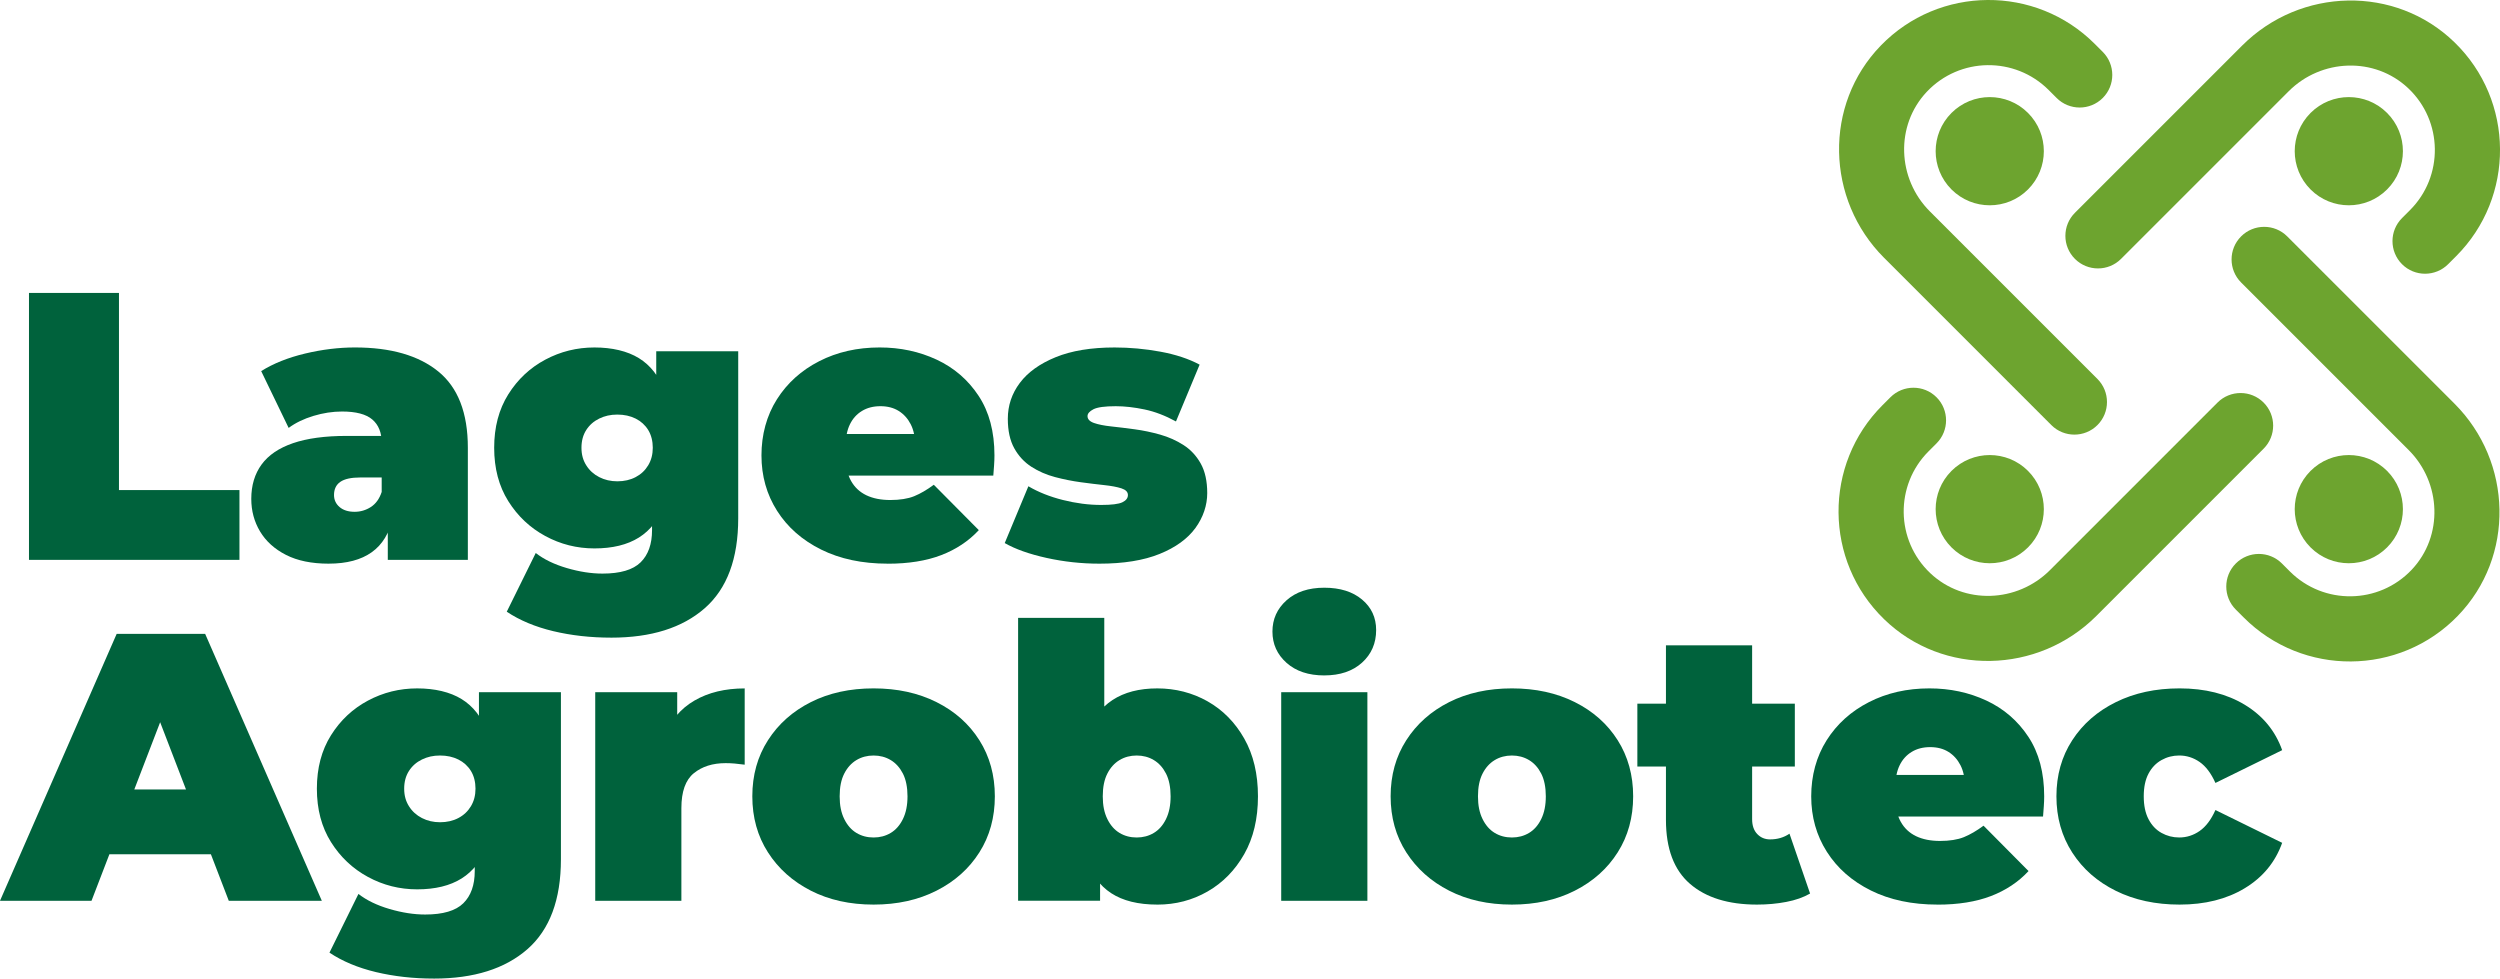
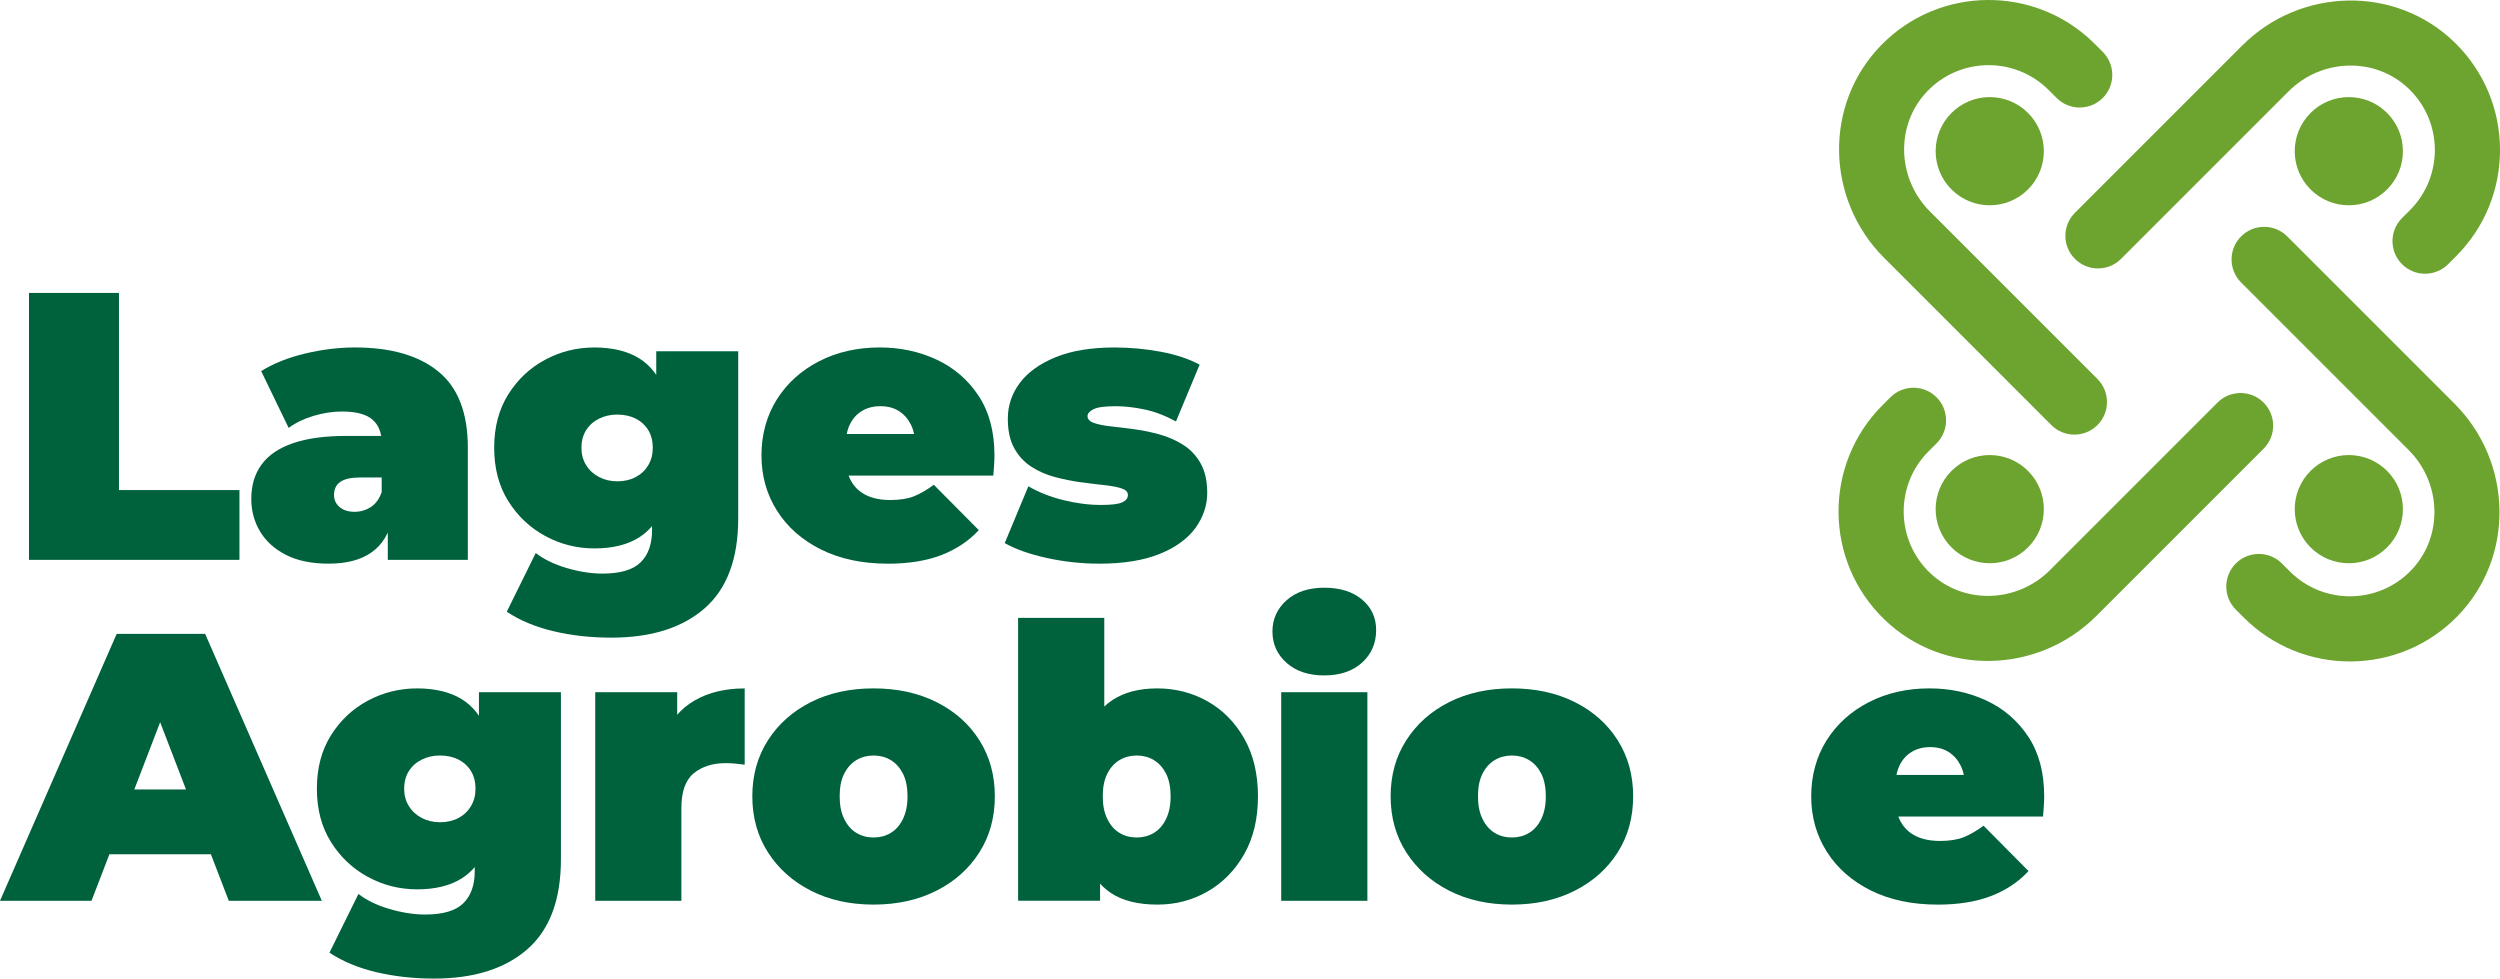
<svg xmlns="http://www.w3.org/2000/svg" id="Camada_2" viewBox="0 0 1613.24 631.47">
  <defs>
    <style>      .cls-1 {        fill: #6da42f;        fill-rule: evenodd;      }      .cls-2 {        fill: #00623c;      }    </style>
  </defs>
  <g id="Camada_1-2" data-name="Camada_1">
    <g>
      <path class="cls-1" d="M1585.97,397.44c37.01-38.16,35.49-99.37-2.1-136.96l-107.94-107.94c-8.21-8.21-21.53-8.21-29.75,0-8.21,8.21-8.21,21.53,0,29.75l108.16,108.16c21.08,21.08,22.43,55.43,1.98,77.13-21.25,22.55-56.89,22.94-78.65,1.19l-5.16-5.16c-8.21-8.21-21.53-8.21-29.75,0-8.21,8.21-8.21,21.53,0,29.75l5.16,5.16c38.12,38.12,100.37,37.76,138.04-1.07Z" />
      <path class="cls-1" d="M1213.68,29.4c-37.01,38.16-35.49,99.37,2.1,136.96l107.94,107.94c8.21,8.21,21.53,8.21,29.75,0,8.21-8.21,8.21-21.53,0-29.75l-108.16-108.16c-21.08-21.08-22.43-55.43-1.98-77.13,21.25-22.55,56.89-22.94,78.65-1.19l5.16,5.16c8.21,8.21,21.53,8.21,29.75,0,8.21-8.21,8.21-21.53,0-29.75l-5.16-5.16c-38.12-38.12-100.37-37.76-138.04,1.07Z" />
      <path class="cls-1" d="M1583.85,27.27c-38.16-37.01-99.37-35.49-136.96,2.1l-107.94,107.94c-8.22,8.21-8.22,21.53,0,29.75,8.21,8.21,21.53,8.21,29.75,0l108.16-108.16c21.08-21.08,55.43-22.43,77.13-1.98,22.55,21.25,22.94,56.89,1.19,78.65l-5.16,5.16c-8.21,8.21-8.21,21.53,0,29.75,8.21,8.21,21.53,8.21,29.75,0l5.16-5.16c38.12-38.12,37.76-100.37-1.07-138.04Z" />
      <path class="cls-1" d="M1540.37,122.25c13.63-13.63,13.63-35.74,0-49.37-13.63-13.63-35.74-13.63-49.37,0-13.63,13.63-13.63,35.74,0,49.37,13.63,13.63,35.74,13.63,49.37,0Z" />
      <path class="cls-1" d="M1308.66,122.25c13.63-13.63,13.63-35.74,0-49.37-13.63-13.63-35.74-13.63-49.37,0-13.63,13.63-13.63,35.74,0,49.37,13.63,13.63,35.74,13.63,49.37,0Z" />
      <path class="cls-1" d="M1540.37,353.24c13.63-13.63,13.63-35.74,0-49.37-13.63-13.63-35.74-13.63-49.37,0-13.63,13.63-13.63,35.74,0,49.37,13.63,13.63,35.74,13.63,49.37,0Z" />
      <path class="cls-1" d="M1308.66,353.24c13.63-13.63,13.63-35.74,0-49.37-13.63-13.63-35.74-13.63-49.37,0-13.63,13.63-13.63,35.74,0,49.37,13.63,13.63,35.74,13.63,49.37,0Z" />
      <path class="cls-1" d="M1215.8,399.57c38.16,37.01,99.37,35.49,136.96-2.1l107.94-107.94c8.21-8.21,8.21-21.53,0-29.75-8.21-8.21-21.53-8.21-29.75,0l-108.16,108.16c-21.08,21.08-55.43,22.43-77.13,1.98-22.55-21.25-22.94-56.89-1.19-78.65l5.16-5.16c8.21-8.21,8.21-21.53,0-29.75-8.21-8.21-21.53-8.21-29.75,0l-5.16,5.16c-38.12,38.12-37.76,100.37,1.07,138.04Z" />
    </g>
    <g>
      <path class="cls-2" d="M18.7,361.27v-172.24h58.07v127.21h77.75v45.03H18.7Z" />
      <path class="cls-2" d="M212.1,363.73c-10.99,0-20.18-1.89-27.56-5.66-7.38-3.77-12.96-8.82-16.73-15.13-3.78-6.31-5.66-13.33-5.66-21.04,0-8.69,2.21-16.07,6.64-22.15,4.43-6.07,11.2-10.66,20.3-13.78,9.1-3.11,20.63-4.68,34.57-4.68h28.05v26.82h-19.19c-5.91,0-10.21.95-12.92,2.83-2.71,1.89-4.06,4.72-4.06,8.49,0,3.12,1.19,5.7,3.57,7.75,2.38,2.05,5.62,3.08,9.72,3.08,3.77,0,7.26-1.02,10.46-3.08,3.2-2.05,5.54-5.29,7.01-9.72l7.13,16.49c-2.13,10.01-6.64,17.47-13.53,22.39-6.89,4.92-16.16,7.38-27.8,7.38ZM250.24,361.27v-23.87l-3.94-6.4v-45.27c0-6.56-2.01-11.56-6.03-15.01-4.02-3.44-10.54-5.17-19.56-5.17-6.07,0-12.22.95-18.46,2.83-6.24,1.89-11.56,4.47-15.99,7.75l-17.72-36.66c7.87-4.92,17.3-8.69,28.3-11.32,10.99-2.62,21.73-3.94,32.23-3.94,23.13,0,41.05,5.17,53.76,15.5,12.71,10.33,19.07,26.74,19.07,49.21v72.34h-51.67Z" />
      <path class="cls-2" d="M383.6,353.89c-11.32,0-21.9-2.66-31.74-8-9.84-5.33-17.8-12.83-23.87-22.51-6.07-9.68-9.1-21.16-9.1-34.45s3.03-24.77,9.1-34.45c6.07-9.68,14.03-17.14,23.87-22.39,9.84-5.25,20.42-7.87,31.74-7.87s21.2,2.3,28.67,6.89c7.46,4.59,13,11.69,16.61,21.28,3.61,9.6,5.41,21.78,5.41,36.54s-1.81,26.94-5.41,36.54c-3.61,9.6-9.15,16.73-16.61,21.41-7.47,4.68-17.02,7.01-28.67,7.01ZM394.43,411.47c-13.29,0-25.75-1.4-37.4-4.18-11.65-2.79-21.65-6.97-30.02-12.55l18.7-37.89c5.25,4.1,11.93,7.34,20.05,9.72,8.12,2.38,15.79,3.57,23.01,3.57,11.48,0,19.68-2.42,24.61-7.26,4.92-4.84,7.38-11.77,7.38-20.79v-11.32l2.46-41.83.25-41.83v-20.42h52.9v107.77c0,26.08-7.22,45.44-21.65,58.07-14.44,12.63-34.53,18.95-60.28,18.95ZM398.36,310.59c4.43,0,8.37-.9,11.81-2.71,3.45-1.8,6.15-4.34,8.12-7.63,1.97-3.28,2.95-7.05,2.95-11.32s-.98-8.24-2.95-11.44c-1.97-3.2-4.68-5.66-8.12-7.38s-7.38-2.58-11.81-2.58-8.16.86-11.69,2.58c-3.53,1.72-6.32,4.18-8.37,7.38-2.05,3.2-3.08,7.01-3.08,11.44s1.02,8.04,3.08,11.32c2.05,3.28,4.84,5.82,8.37,7.63,3.53,1.81,7.42,2.71,11.69,2.71Z" />
      <path class="cls-2" d="M572.82,363.73c-16.41,0-30.72-3.03-42.94-9.1-12.22-6.07-21.7-14.39-28.42-24.98-6.73-10.58-10.09-22.51-10.09-35.8s3.32-25.67,9.97-36.17c6.64-10.5,15.75-18.7,27.31-24.61,11.56-5.91,24.56-8.86,39-8.86,13.29,0,25.55,2.63,36.79,7.87,11.23,5.25,20.26,13.04,27.07,23.38,6.81,10.33,10.21,23.13,10.21,38.39,0,1.97-.08,4.14-.25,6.52-.17,2.38-.33,4.55-.49,6.52h-103.59v-26.82h74.06l-20.92,7.14c0-5.25-.95-9.72-2.83-13.41-1.89-3.69-4.47-6.56-7.75-8.61-3.28-2.05-7.22-3.08-11.81-3.08s-8.57,1.03-11.93,3.08c-3.37,2.05-5.95,4.92-7.75,8.61-1.81,3.69-2.71,8.16-2.71,13.41v8.37c0,5.74,1.15,10.67,3.44,14.76,2.3,4.1,5.58,7.18,9.84,9.23,4.26,2.05,9.43,3.08,15.5,3.08s11.36-.82,15.38-2.46c4.02-1.64,8.24-4.1,12.67-7.38l29.04,29.28c-6.56,7.05-14.64,12.43-24.24,16.12s-21.12,5.54-34.57,5.54Z" />
      <path class="cls-2" d="M709.38,363.73c-11.48,0-22.8-1.23-33.96-3.69-11.16-2.46-20.18-5.66-27.07-9.6l15.26-36.66c6.4,3.78,13.82,6.73,22.27,8.86,8.45,2.13,16.69,3.2,24.73,3.2,6.72,0,11.28-.57,13.66-1.72,2.38-1.15,3.57-2.71,3.57-4.68s-1.39-3.4-4.18-4.31c-2.79-.9-6.48-1.6-11.07-2.09-4.59-.49-9.64-1.11-15.13-1.85-5.5-.74-11.03-1.85-16.61-3.32-5.58-1.48-10.67-3.69-15.26-6.64-4.59-2.95-8.29-6.93-11.07-11.93-2.79-5-4.18-11.36-4.18-19.07,0-8.53,2.58-16.24,7.75-23.13,5.17-6.89,12.88-12.43,23.13-16.61,10.25-4.18,22.92-6.27,38.02-6.27,9.84,0,19.68.9,29.53,2.71,9.84,1.81,18.29,4.59,25.34,8.37l-15.26,36.66c-6.89-3.77-13.66-6.36-20.3-7.75-6.64-1.39-12.84-2.09-18.58-2.09-7.05,0-11.85.66-14.39,1.97-2.54,1.31-3.81,2.79-3.81,4.43,0,1.97,1.39,3.44,4.18,4.43,2.79.98,6.48,1.72,11.07,2.21,4.59.49,9.63,1.11,15.13,1.85,5.49.74,10.99,1.89,16.49,3.44,5.49,1.56,10.54,3.81,15.13,6.77,4.59,2.95,8.28,6.93,11.07,11.93,2.79,5.01,4.18,11.36,4.18,19.07s-2.54,15.54-7.63,22.51c-5.09,6.97-12.79,12.55-23.13,16.73-10.33,4.18-23.29,6.27-38.88,6.27Z" />
      <path class="cls-2" d="M0,581.27l75.29-172.24h57.09l75.29,172.24h-60.04l-55.61-144.68h22.64l-55.61,144.68H0ZM44.78,551.26l14.76-41.83h79.23l14.76,41.83H44.78Z" />
      <path class="cls-2" d="M269.19,573.89c-11.32,0-21.9-2.66-31.74-8-9.84-5.33-17.8-12.83-23.87-22.51-6.07-9.68-9.1-21.16-9.1-34.45s3.03-24.77,9.1-34.45c6.07-9.68,14.03-17.14,23.87-22.39,9.84-5.25,20.42-7.87,31.74-7.87s21.2,2.3,28.67,6.89c7.46,4.59,13,11.69,16.61,21.28,3.61,9.6,5.41,21.78,5.41,36.54s-1.81,26.94-5.41,36.54c-3.61,9.6-9.15,16.73-16.61,21.41-7.47,4.68-17.02,7.01-28.67,7.01ZM280.02,631.47c-13.29,0-25.76-1.4-37.4-4.18-11.65-2.79-21.65-6.97-30.02-12.55l18.7-37.89c5.25,4.1,11.93,7.34,20.05,9.72,8.12,2.38,15.79,3.57,23.01,3.57,11.48,0,19.69-2.42,24.61-7.26,4.92-4.84,7.38-11.77,7.38-20.79v-11.32l2.46-41.83.25-41.83v-20.42h52.9v107.77c0,26.08-7.22,45.44-21.65,58.07-14.44,12.63-34.53,18.95-60.28,18.95ZM283.96,530.59c4.43,0,8.37-.9,11.81-2.71,3.44-1.8,6.15-4.34,8.12-7.63,1.97-3.28,2.95-7.05,2.95-11.32s-.98-8.24-2.95-11.44-4.68-5.66-8.12-7.38c-3.44-1.72-7.38-2.58-11.81-2.58s-8.16.86-11.69,2.58c-3.53,1.72-6.32,4.18-8.37,7.38-2.05,3.2-3.08,7.01-3.08,11.44s1.02,8.04,3.08,11.32c2.05,3.28,4.84,5.82,8.37,7.63,3.53,1.81,7.42,2.71,11.69,2.71Z" />
      <path class="cls-2" d="M384.1,581.27v-134.59h52.9v40.6l-8.61-11.56c4.1-10.5,10.66-18.37,19.68-23.62,9.02-5.25,19.85-7.87,32.48-7.87v49.21c-2.46-.33-4.64-.57-6.52-.74-1.89-.16-3.81-.25-5.78-.25-8.37,0-15.22,2.18-20.55,6.52-5.33,4.35-8,11.85-8,22.51v59.79h-55.61Z" />
      <path class="cls-2" d="M563.72,583.73c-15.26,0-28.75-2.99-40.48-8.98-11.73-5.99-20.96-14.23-27.68-24.73-6.73-10.5-10.09-22.55-10.09-36.17s3.36-25.67,10.09-36.17c6.72-10.5,15.95-18.7,27.68-24.61,11.73-5.91,25.22-8.86,40.48-8.86s28.79,2.95,40.6,8.86c11.81,5.91,21.04,14.11,27.68,24.61,6.64,10.5,9.97,22.56,9.97,36.17s-3.32,25.67-9.97,36.17c-6.64,10.5-15.87,18.74-27.68,24.73-11.81,5.99-25.34,8.98-40.6,8.98ZM563.72,540.43c4.1,0,7.79-.98,11.07-2.95,3.28-1.97,5.9-4.96,7.87-8.98,1.97-4.02,2.95-8.9,2.95-14.64s-.98-10.78-2.95-14.64c-1.97-3.85-4.59-6.77-7.87-8.74-3.28-1.97-6.97-2.95-11.07-2.95s-7.79.98-11.07,2.95c-3.28,1.97-5.9,4.88-7.87,8.74-1.97,3.86-2.95,8.73-2.95,14.64s.98,10.62,2.95,14.64c1.97,4.02,4.59,7.01,7.87,8.98,3.28,1.97,6.97,2.95,11.07,2.95Z" />
      <path class="cls-2" d="M656.98,581.27v-182.58h55.61v65.94l-2.46,49.21-.25,49.21v18.21h-52.9ZM746.79,583.73c-12.3,0-22.23-2.46-29.77-7.38-7.55-4.92-13-12.55-16.36-22.88-3.36-10.33-5.04-23.54-5.04-39.62s1.8-28.99,5.41-39.25c3.61-10.25,9.23-17.88,16.86-22.88,7.63-5,17.26-7.5,28.91-7.5s22.64,2.79,32.48,8.37c9.84,5.58,17.72,13.58,23.62,23.99,5.91,10.42,8.86,22.85,8.86,37.28s-2.95,26.86-8.86,37.28c-5.91,10.42-13.78,18.45-23.62,24.11-9.84,5.66-20.67,8.49-32.48,8.49ZM733.5,540.43c4.1,0,7.79-.98,11.07-2.95,3.28-1.97,5.91-4.96,7.87-8.98,1.97-4.02,2.95-8.9,2.95-14.64s-.98-10.78-2.95-14.64c-1.97-3.85-4.59-6.77-7.87-8.74-3.28-1.97-6.97-2.95-11.07-2.95s-7.79.98-11.07,2.95c-3.28,1.97-5.91,4.88-7.87,8.74-1.97,3.86-2.95,8.73-2.95,14.64s.98,10.62,2.95,14.64c1.97,4.02,4.59,7.01,7.87,8.98,3.28,1.97,6.97,2.95,11.07,2.95Z" />
      <path class="cls-2" d="M854.56,435.85c-10.17,0-18.29-2.71-24.36-8.12-6.07-5.41-9.1-12.14-9.1-20.18s3.03-14.76,9.1-20.18c6.07-5.41,14.19-8.12,24.36-8.12s18.29,2.55,24.36,7.63c6.07,5.09,9.1,11.65,9.1,19.68,0,8.53-3.04,15.54-9.1,21.04-6.07,5.5-14.19,8.24-24.36,8.24ZM826.76,581.27v-134.59h55.61v134.59h-55.61Z" />
      <path class="cls-2" d="M975.62,583.73c-15.26,0-28.75-2.99-40.48-8.98-11.73-5.99-20.96-14.23-27.68-24.73-6.73-10.5-10.09-22.55-10.09-36.17s3.36-25.67,10.09-36.17c6.72-10.5,15.95-18.7,27.68-24.61,11.73-5.91,25.22-8.86,40.48-8.86s28.79,2.95,40.6,8.86c11.81,5.91,21.04,14.11,27.68,24.61,6.64,10.5,9.97,22.56,9.97,36.17s-3.32,25.67-9.97,36.17c-6.64,10.5-15.87,18.74-27.68,24.73-11.81,5.99-25.34,8.98-40.6,8.98ZM975.62,540.43c4.1,0,7.79-.98,11.07-2.95,3.28-1.97,5.91-4.96,7.87-8.98,1.97-4.02,2.95-8.9,2.95-14.64s-.98-10.78-2.95-14.64c-1.97-3.85-4.59-6.77-7.87-8.74-3.28-1.97-6.97-2.95-11.07-2.95s-7.79.98-11.07,2.95c-3.28,1.97-5.91,4.88-7.87,8.74-1.97,3.86-2.95,8.73-2.95,14.64s.98,10.62,2.95,14.64c1.97,4.02,4.59,7.01,7.87,8.98,3.28,1.97,6.97,2.95,11.07,2.95Z" />
-       <path class="cls-2" d="M1056.58,494.66v-40.6h101.62v40.6h-101.62ZM1133.84,583.73c-18.54,0-32.97-4.47-43.31-13.41-10.33-8.94-15.5-22.68-15.5-41.21v-112.69h55.61v112.2c0,4.1,1.11,7.3,3.32,9.6,2.21,2.3,4.96,3.44,8.24,3.44,4.76,0,8.94-1.23,12.55-3.69l13.29,38.63c-4.27,2.46-9.39,4.27-15.38,5.41-5.99,1.15-12.26,1.72-18.82,1.72Z" />
      <path class="cls-2" d="M1250.22,583.73c-16.41,0-30.72-3.03-42.94-9.1-12.22-6.07-21.7-14.39-28.42-24.98-6.73-10.58-10.09-22.51-10.09-35.8s3.32-25.67,9.96-36.17c6.64-10.5,15.75-18.7,27.31-24.61s24.56-8.86,39-8.86c13.29,0,25.55,2.63,36.79,7.87,11.23,5.25,20.26,13.04,27.07,23.38,6.81,10.33,10.21,23.13,10.21,38.39,0,1.97-.08,4.14-.25,6.52-.17,2.38-.33,4.55-.49,6.52h-103.59v-26.82h74.06l-20.92,7.14c0-5.25-.95-9.72-2.83-13.41-1.89-3.69-4.47-6.56-7.75-8.61-3.28-2.05-7.22-3.08-11.81-3.08s-8.57,1.03-11.93,3.08c-3.36,2.05-5.95,4.92-7.75,8.61-1.81,3.69-2.71,8.16-2.71,13.41v8.37c0,5.74,1.14,10.67,3.44,14.76,2.3,4.1,5.58,7.18,9.84,9.23,4.26,2.05,9.43,3.08,15.5,3.08s11.36-.82,15.38-2.46c4.02-1.64,8.24-4.1,12.67-7.38l29.04,29.28c-6.56,7.05-14.64,12.43-24.24,16.12-9.6,3.69-21.12,5.54-34.57,5.54Z" />
-       <path class="cls-2" d="M1406.47,583.73c-15.42,0-29.12-2.95-41.09-8.86-11.98-5.91-21.37-14.15-28.17-24.73-6.81-10.58-10.21-22.68-10.21-36.29s3.4-25.67,10.21-36.17c6.8-10.5,16.2-18.7,28.17-24.61,11.97-5.91,25.67-8.86,41.09-8.86,16.4,0,30.43,3.53,42.08,10.58,11.65,7.06,19.69,16.82,24.12,29.28l-43.06,21.16c-2.79-6.23-6.19-10.74-10.21-13.53-4.02-2.79-8.41-4.18-13.16-4.18-4.1,0-7.92.98-11.44,2.95-3.53,1.97-6.32,4.88-8.37,8.74-2.05,3.86-3.08,8.73-3.08,14.64s1.02,10.83,3.08,14.76c2.05,3.94,4.84,6.89,8.37,8.86,3.53,1.97,7.34,2.95,11.44,2.95,4.76,0,9.14-1.39,13.16-4.18,4.02-2.79,7.42-7.3,10.21-13.53l43.06,21.16c-4.43,12.47-12.47,22.23-24.12,29.28-11.65,7.06-25.67,10.58-42.08,10.58Z" />
    </g>
  </g>
</svg>